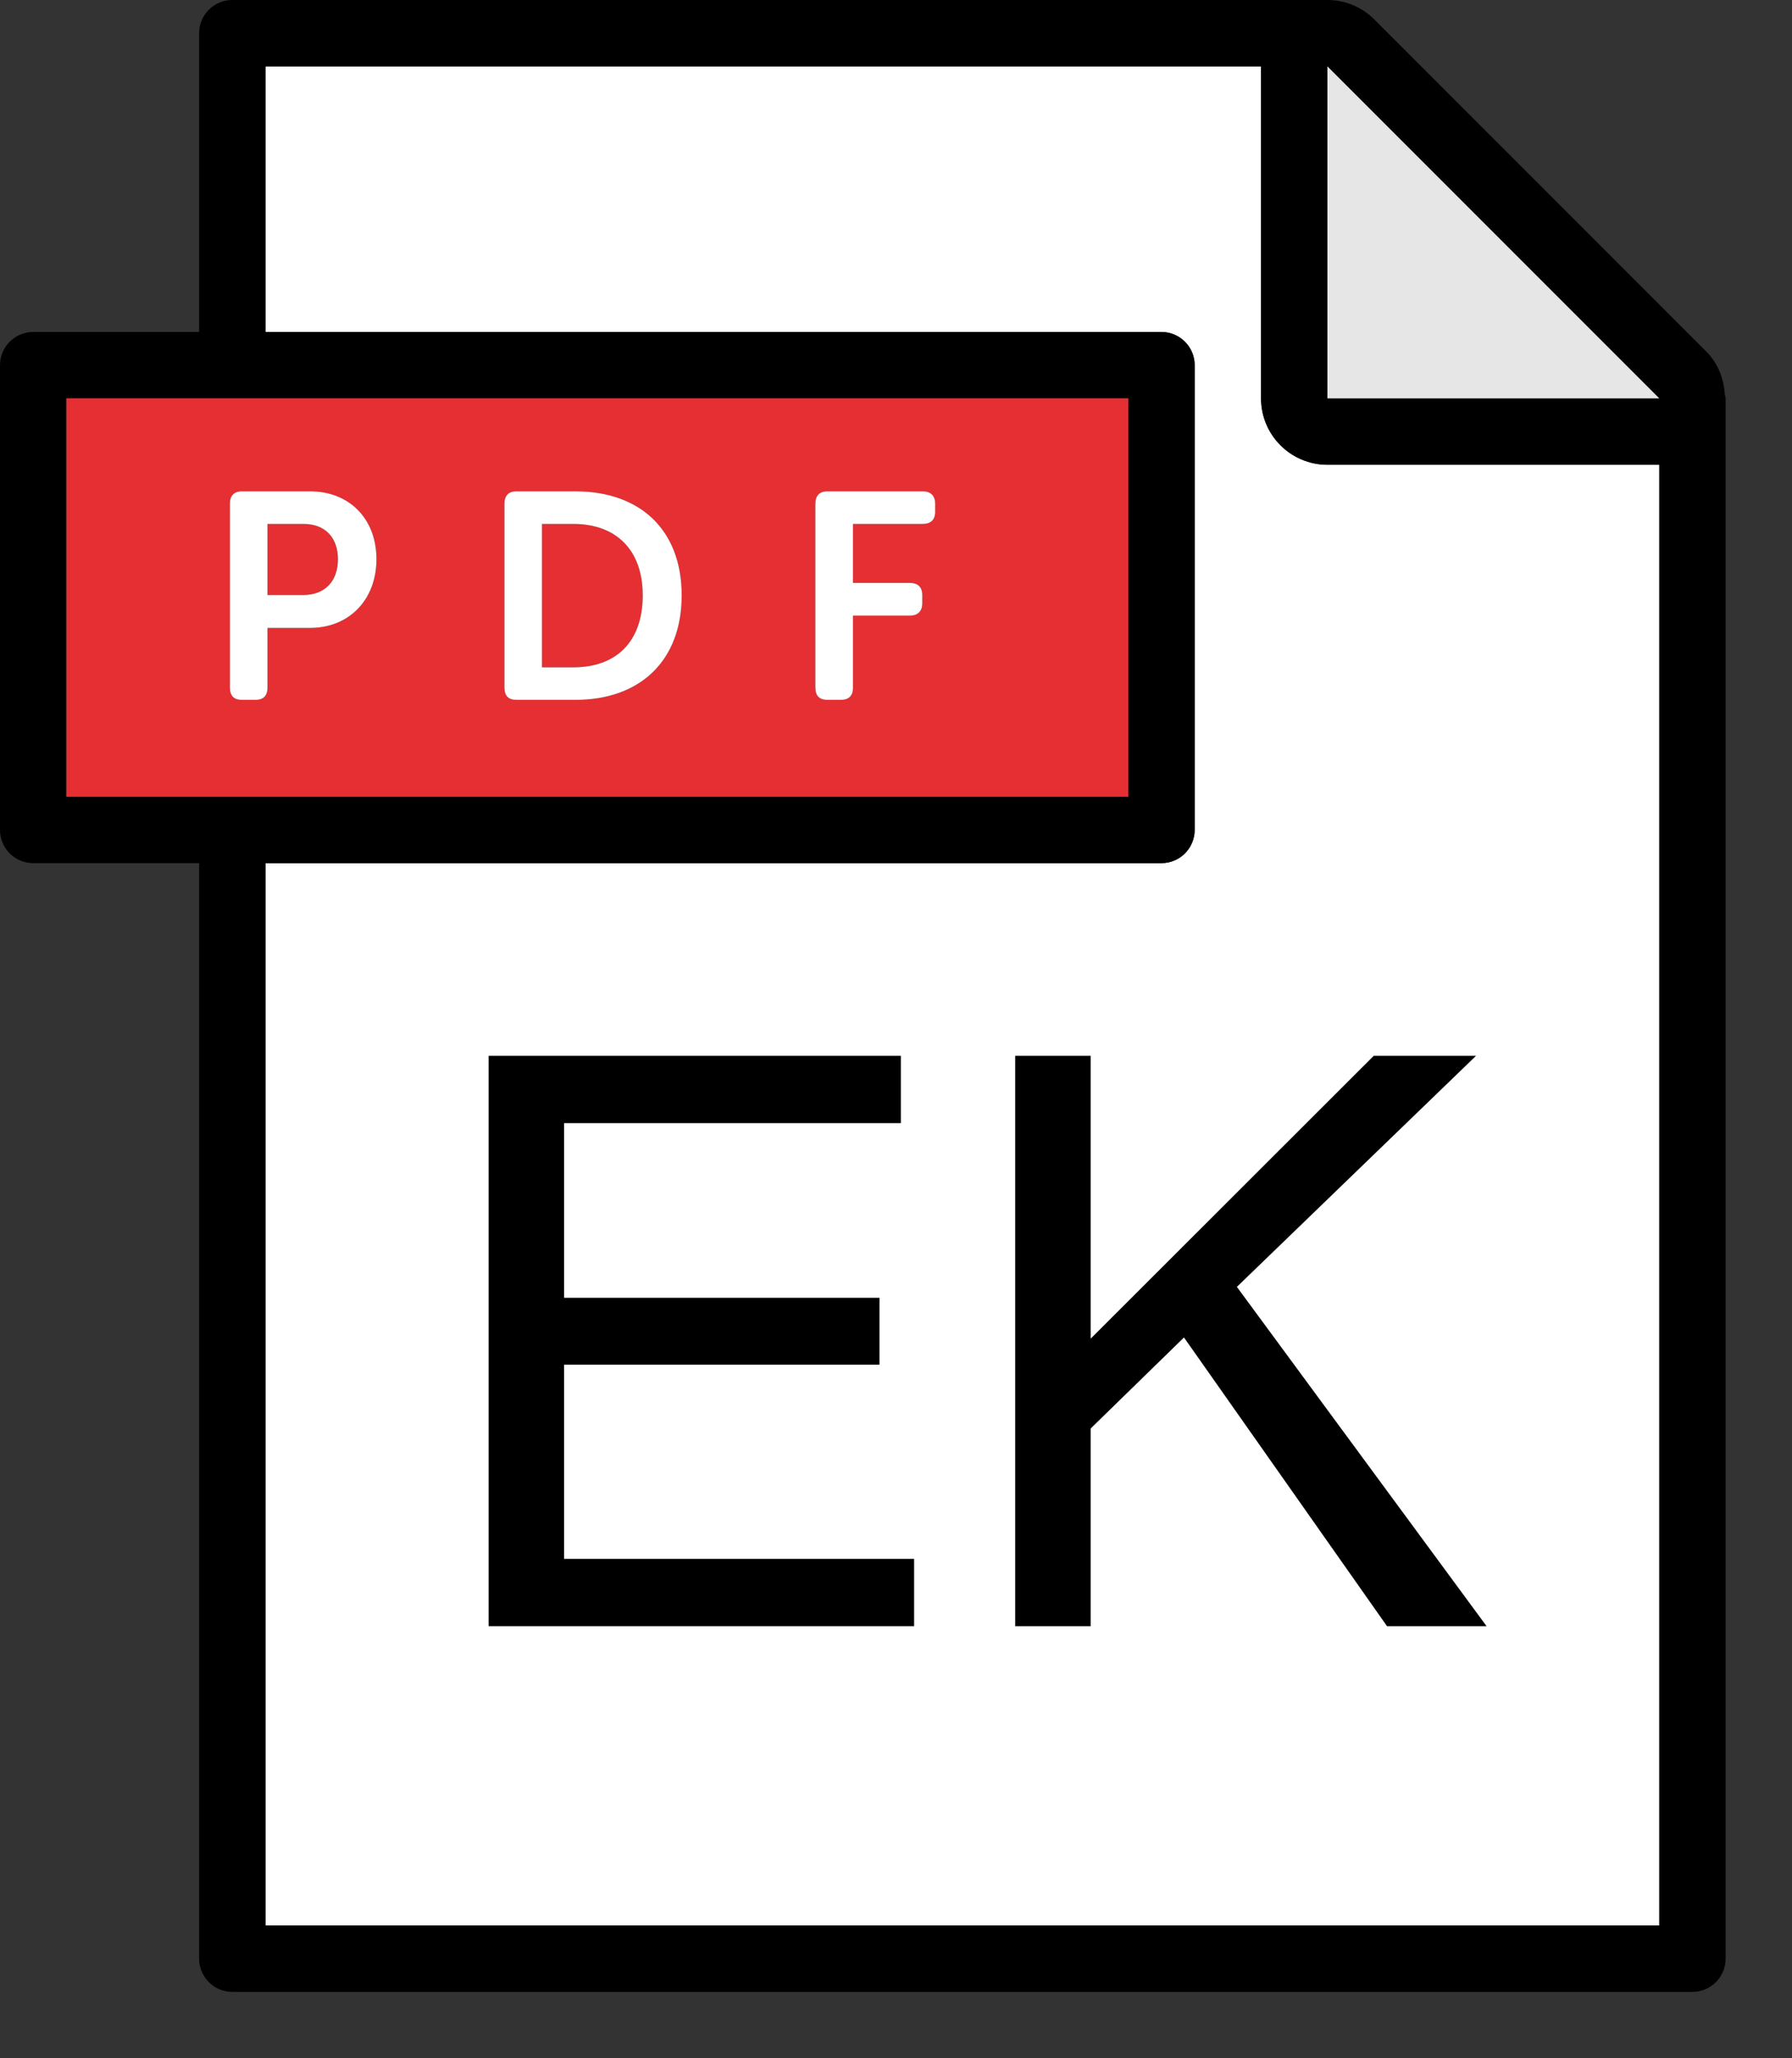
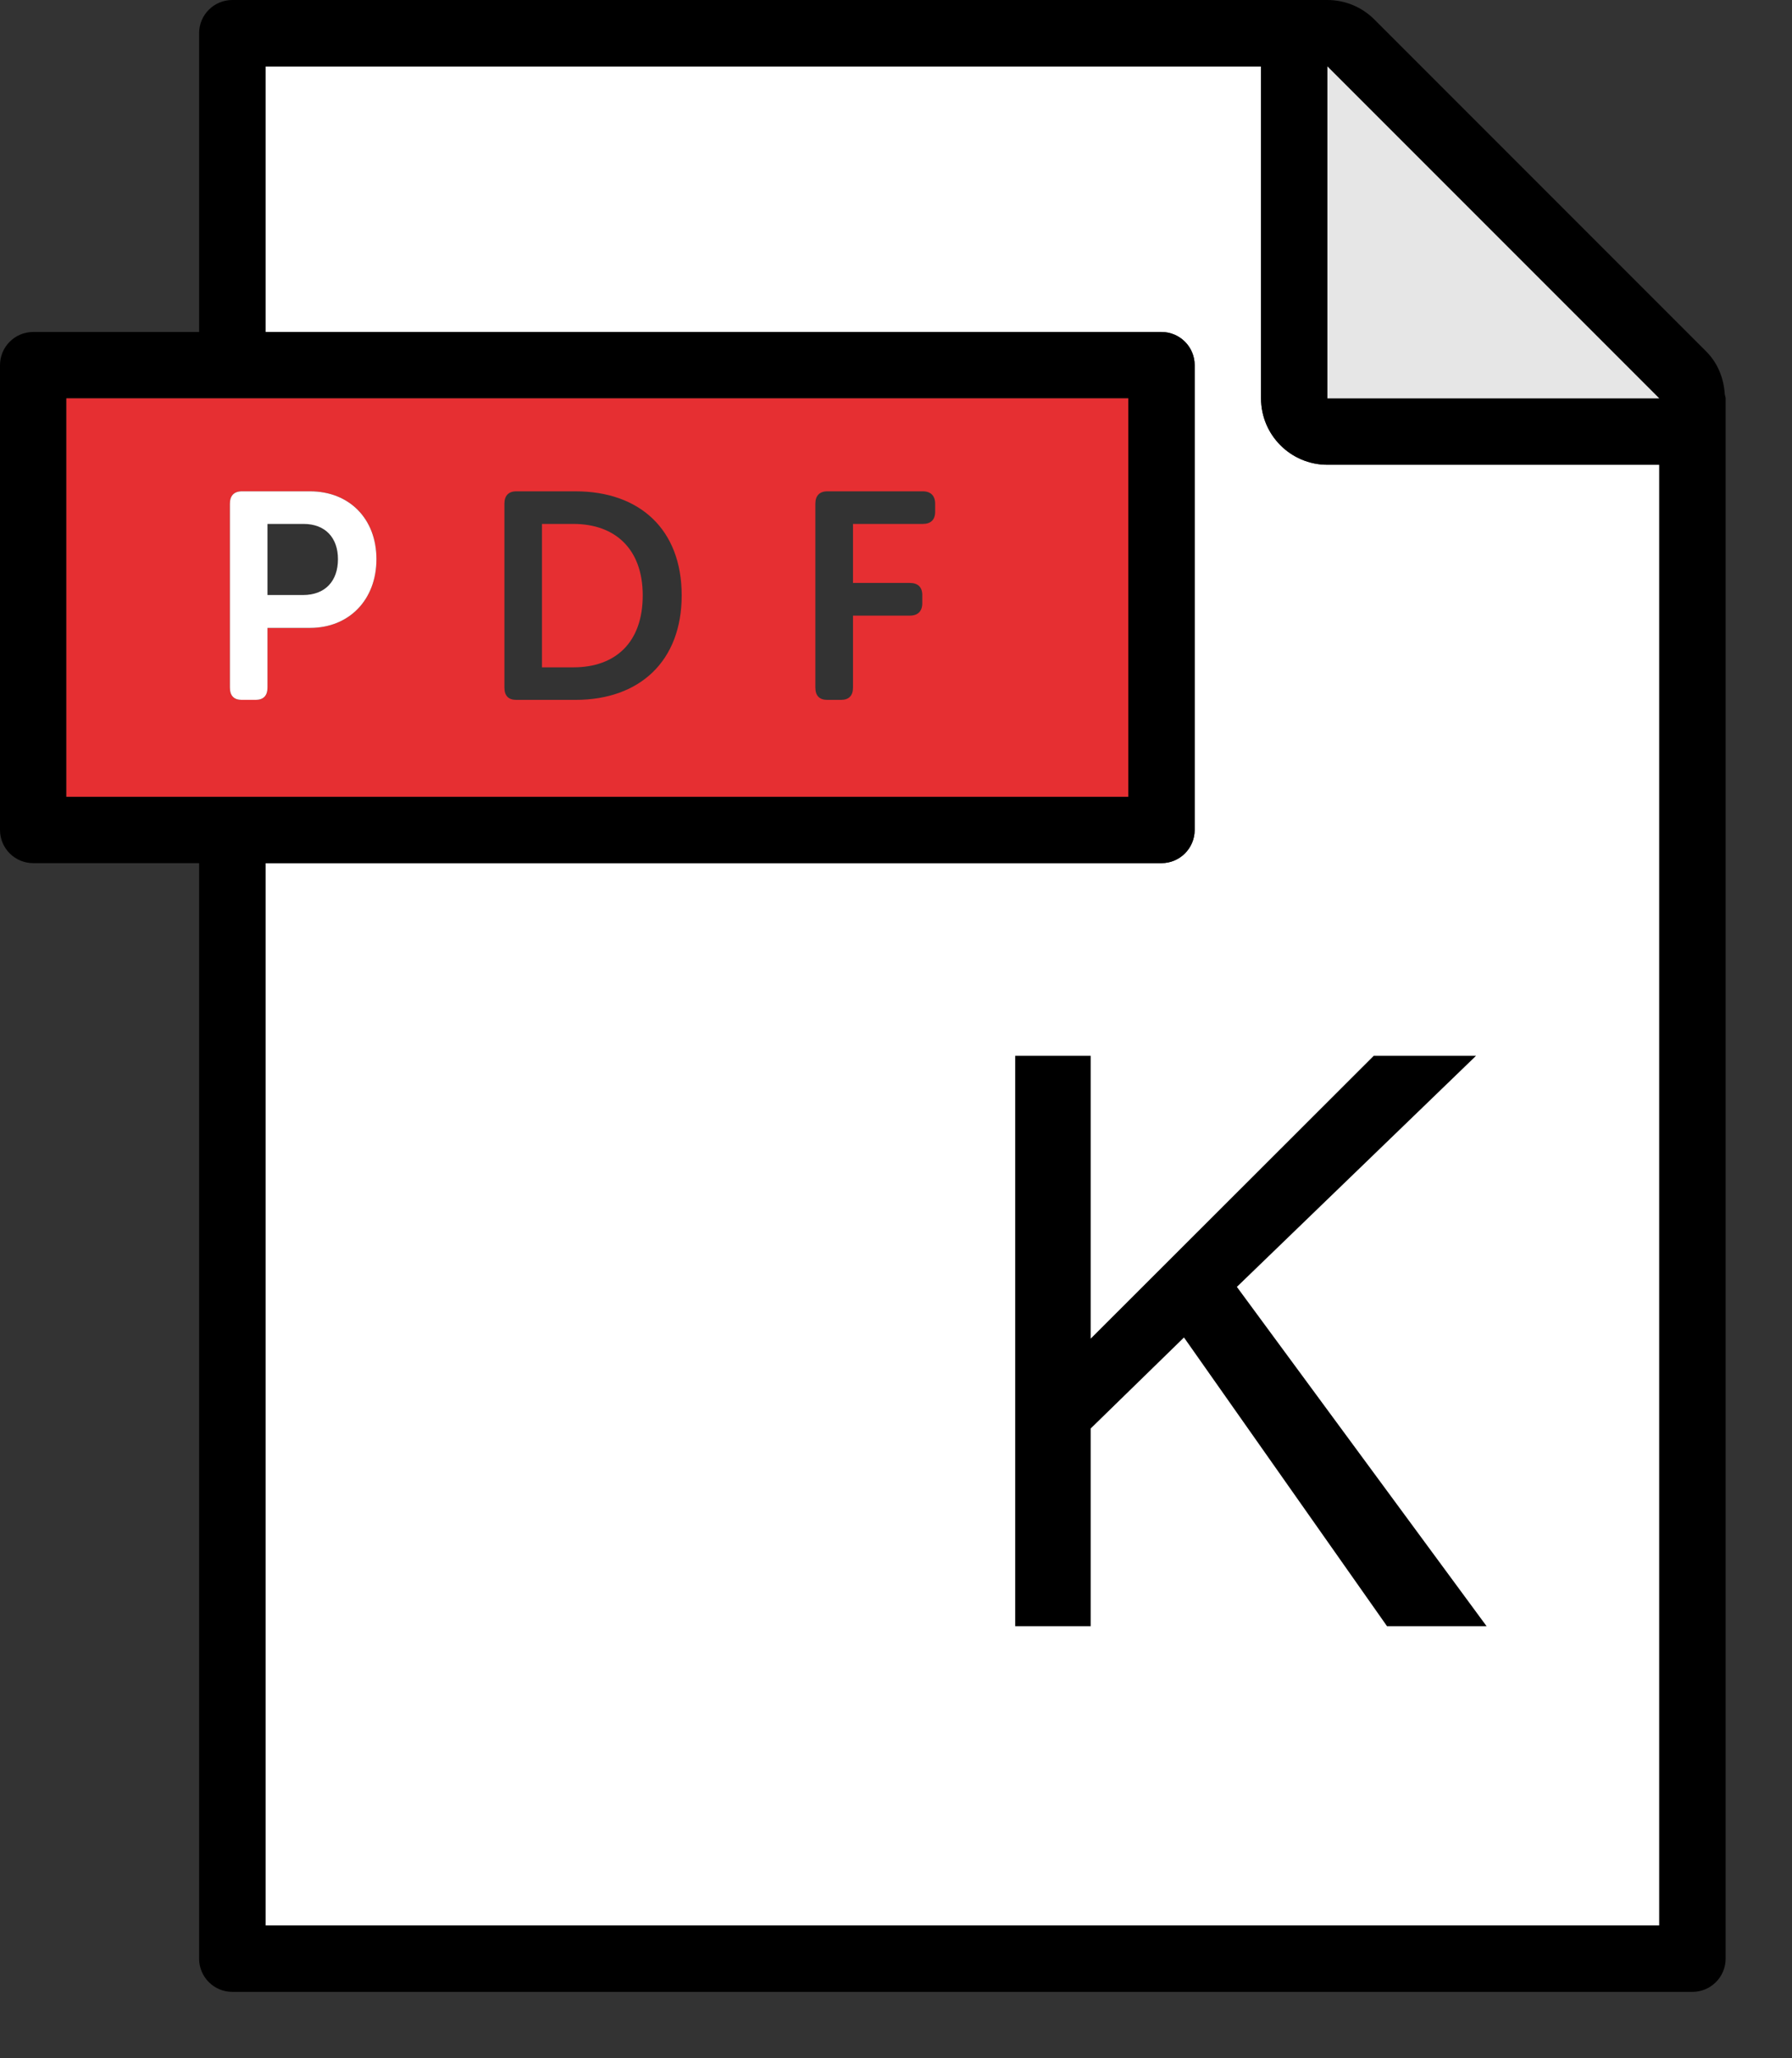
<svg xmlns="http://www.w3.org/2000/svg" width="100%" height="100%" viewBox="0 0 27 31" version="1.1" xml:space="preserve" style="fill-rule:evenodd;clip-rule:evenodd;stroke-linejoin:round;stroke-miterlimit:1.414;">
  <rect x="0" y="0" width="27" height="31" fill="#333333" stroke="none" />
  <g id="expanded">
    <path d="M19,6L19,1L4,1L4,5L17.5,5C17.776,5 18,5.224 18,5.5L18,12.5C18,12.776 17.776,13 17.5,13L4,13L4,29L25,29L25,7L20,7C19.448,7 19,6.552 19,6Z" style="fill:white;fill-rule:nonzero;" />
    <path d="M25.987,5.937C25.972,5.699 25.883,5.469 25.707,5.293L20.707,0.293C20.516,0.102 20.26,0 20,0C20,0 20,0 19.999,0L3.5,0C3.224,0 3,0.224 3,0.5L3,5L0.5,5C0.224,5 0,5.224 0,5.5L0,12.5C0,12.776 0.224,13 0.5,13L3,13L3,29.5C3,29.776 3.224,30 3.5,30L25.5,30C25.776,30 26,29.776 26,29.5L26,6C26,5.978 25.99,5.959 25.987,5.937ZM25,29L4,29L4,13L17.5,13C17.776,13 18,12.776 18,12.5L18,5.5C18,5.224 17.776,5 17.5,5L4,5L4,1L19,1L19,6C19,6.552 19.448,7 20,7L25,7L25,29ZM1,6L17,6L17,12L1,12L1,6ZM20,6L20,1L25,6L20,6Z" style="fill-rule:nonzero;" />
    <path d="M20,1L20,6L25,6L20,1Z" style="fill:rgb(230,230,230);fill-rule:nonzero;" />
-     <path d="M5.092,8.422C5.092,8.099 4.901,7.891 4.574,7.891L4.03,7.891L4.03,8.962L4.565,8.962C4.901,8.962 5.092,8.75 5.092,8.422Z" style="fill:rgb(230,47,50);fill-rule:nonzero;" />
    <path d="M9.684,8.967C9.684,8.268 9.268,7.891 8.639,7.891L8.166,7.891L8.166,10.051L8.639,10.051C9.276,10.051 9.684,9.674 9.684,8.967Z" style="fill:rgb(230,47,50);fill-rule:nonzero;" />
    <path d="M17,12L17,6L1,6L1,12L17,12ZM12.285,7.586C12.285,7.467 12.347,7.4 12.466,7.4L13.904,7.4C14.023,7.4 14.09,7.467 14.09,7.586L14.09,7.709C14.09,7.829 14.023,7.891 13.904,7.891L12.852,7.891L12.852,8.78L13.71,8.78C13.829,8.78 13.896,8.842 13.896,8.962L13.896,9.086C13.896,9.205 13.829,9.272 13.71,9.272L12.852,9.272L12.852,10.355C12.852,10.48 12.789,10.541 12.67,10.541L12.466,10.541C12.347,10.541 12.285,10.48 12.285,10.355L12.285,7.586ZM7.6,7.586C7.6,7.467 7.661,7.4 7.78,7.4L8.67,7.4C9.639,7.4 10.271,7.975 10.271,8.967C10.271,9.957 9.639,10.541 8.67,10.541L7.78,10.541C7.661,10.541 7.6,10.48 7.6,10.355L7.6,7.586L7.6,7.586ZM3.464,7.586C3.464,7.467 3.525,7.4 3.645,7.4L4.672,7.4C5.26,7.4 5.672,7.811 5.672,8.422C5.672,9.033 5.26,9.457 4.672,9.457L4.03,9.457L4.03,10.355C4.03,10.48 3.968,10.541 3.849,10.541L3.645,10.541C3.525,10.541 3.464,10.48 3.464,10.355L3.464,7.586L3.464,7.586Z" style="fill:rgb(230,47,50);fill-rule:nonzero;" />
    <path d="M3.645,10.541L3.849,10.541C3.968,10.541 4.03,10.48 4.03,10.355L4.03,9.457L4.672,9.457C5.26,9.457 5.672,9.033 5.672,8.422C5.672,7.811 5.26,7.4 4.672,7.4L3.645,7.4C3.525,7.4 3.464,7.467 3.464,7.586L3.464,10.355C3.464,10.48 3.525,10.541 3.645,10.541ZM4.03,7.891L4.574,7.891C4.901,7.891 5.092,8.099 5.092,8.422C5.092,8.75 4.901,8.962 4.565,8.962L4.03,8.962L4.03,7.891Z" style="fill:white;fill-rule:nonzero;" />
-     <path d="M7.78,10.541L8.67,10.541C9.639,10.541 10.271,9.957 10.271,8.967C10.271,7.975 9.639,7.4 8.67,7.4L7.78,7.4C7.661,7.4 7.6,7.467 7.6,7.586L7.6,10.355C7.6,10.48 7.661,10.541 7.78,10.541ZM8.166,7.891L8.639,7.891C9.268,7.891 9.684,8.268 9.684,8.967C9.684,9.674 9.276,10.051 8.639,10.051L8.166,10.051L8.166,7.891Z" style="fill:white;fill-rule:nonzero;" />
-     <path d="M12.466,10.541L12.67,10.541C12.789,10.541 12.852,10.48 12.852,10.355L12.852,9.272L13.71,9.272C13.829,9.272 13.896,9.205 13.896,9.086L13.896,8.962C13.896,8.842 13.829,8.78 13.71,8.78L12.852,8.78L12.852,7.891L13.904,7.891C14.023,7.891 14.09,7.829 14.09,7.709L14.09,7.586C14.09,7.467 14.023,7.4 13.904,7.4L12.466,7.4C12.347,7.4 12.285,7.467 12.285,7.586L12.285,10.355C12.285,10.48 12.347,10.541 12.466,10.541Z" style="fill:white;fill-rule:nonzero;" />
  </g>
  <g transform="matrix(1,0,0,1,-2.621,3.555)">
-     <path d="M9.983,20.937L9.983,12.347L16.194,12.347L16.194,13.361L11.12,13.361L11.12,15.991L15.872,15.991L15.872,16.999L11.12,16.999L11.12,19.923L16.394,19.923L16.394,20.937L9.983,20.937Z" style="fill-rule:nonzero;" />
    <path d="M17.917,20.937L17.917,12.347L19.054,12.347L19.054,16.607L23.319,12.347L24.86,12.347L21.257,15.827L25.019,20.937L23.519,20.937L20.46,16.589L19.054,17.96L19.054,20.937L17.917,20.937Z" style="fill-rule:nonzero;" />
  </g>
</svg>